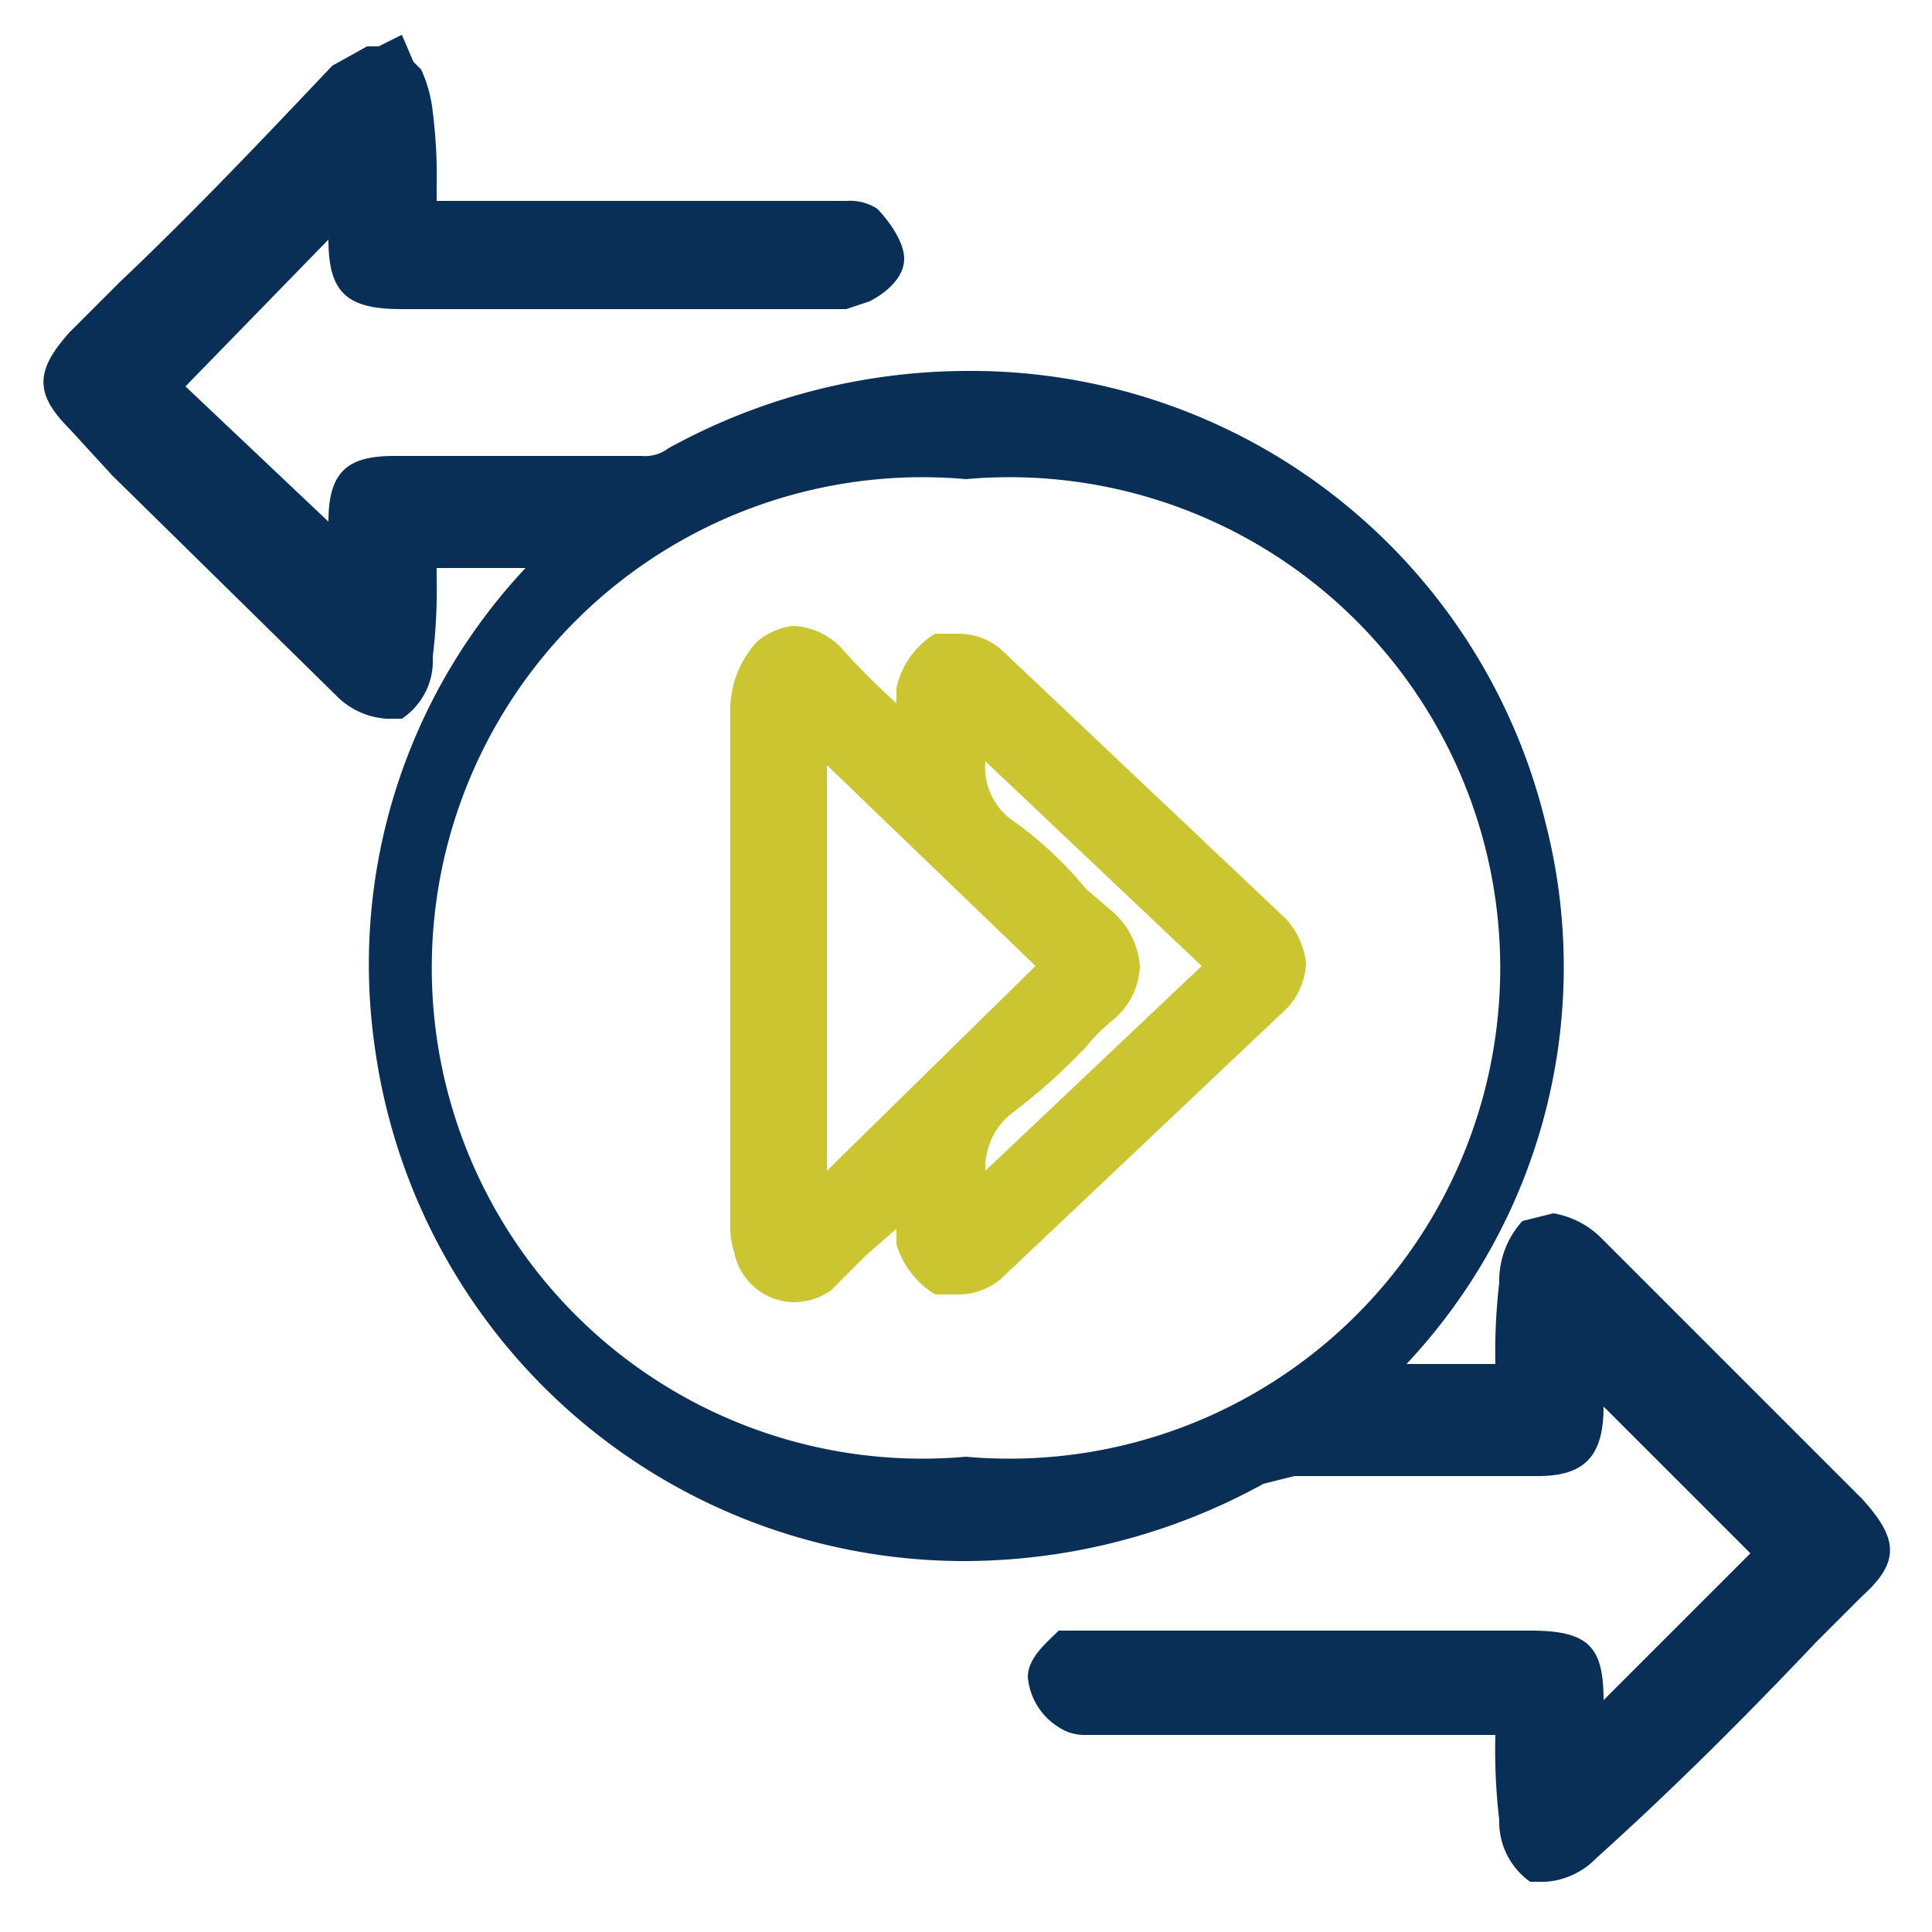
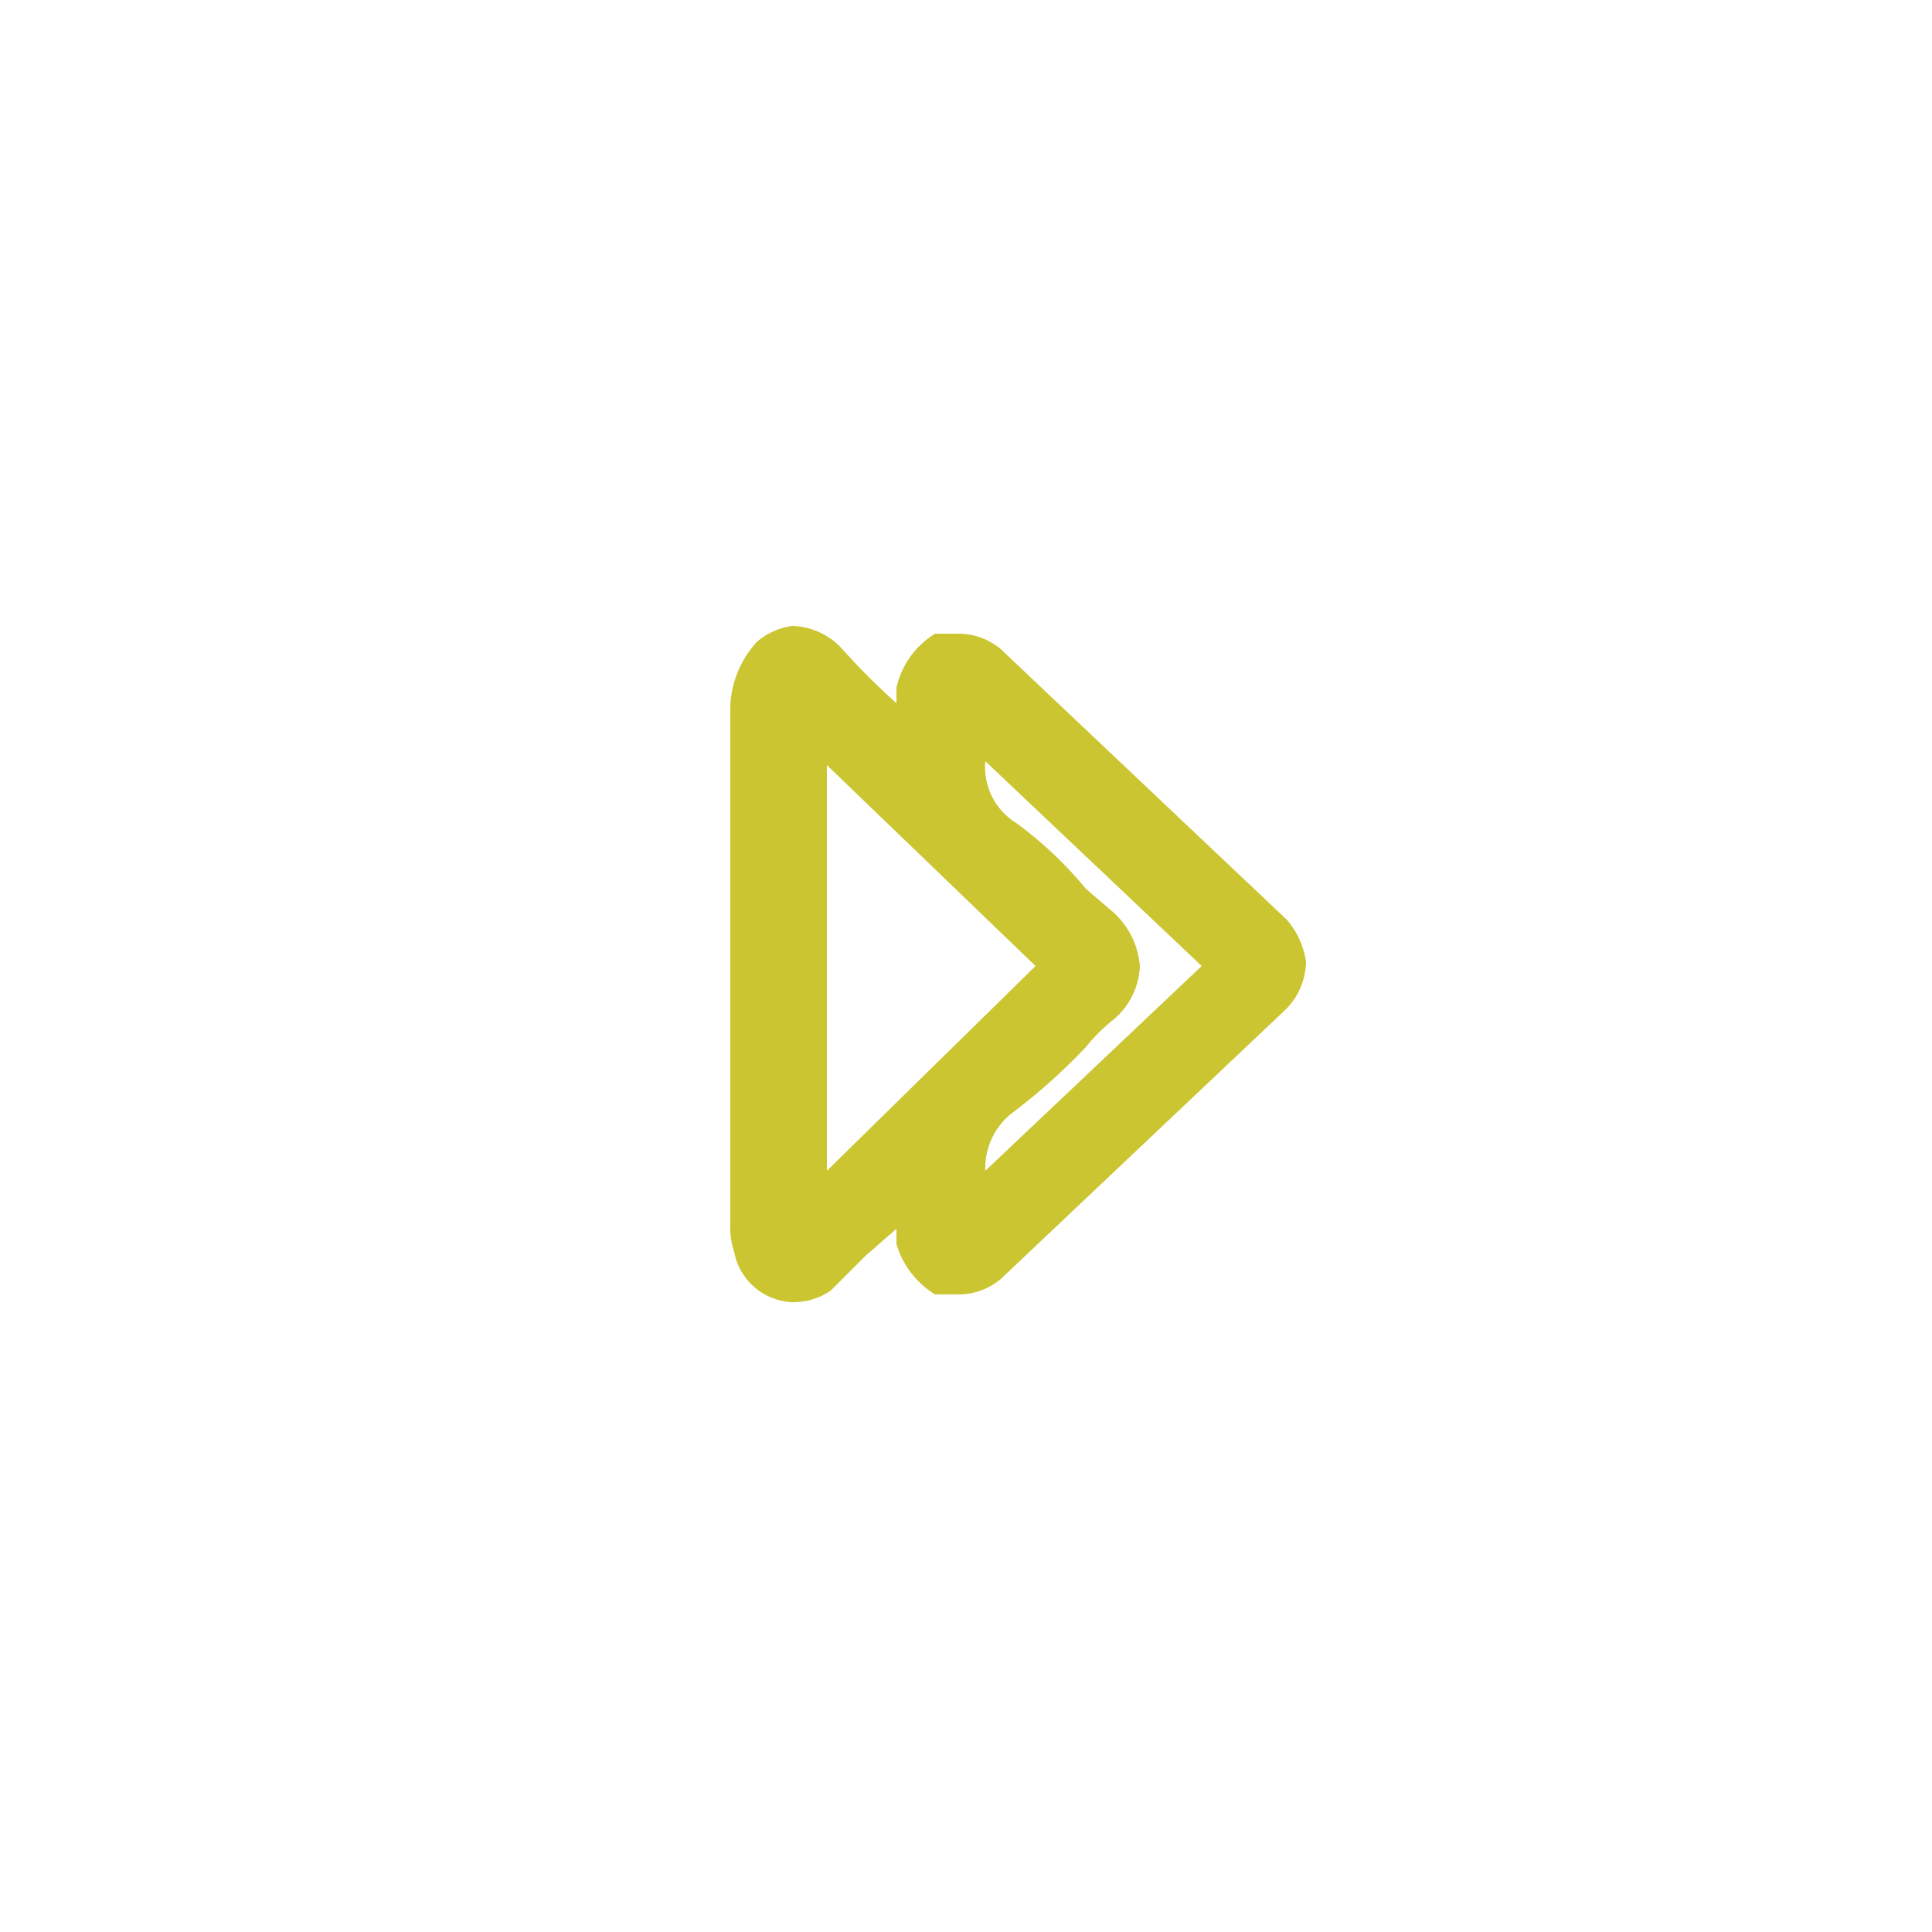
<svg xmlns="http://www.w3.org/2000/svg" viewBox="0 0 50 50">
-   <path d="M48.2,38.8,41.4,32a2.3,2.3,0,0,0-1.2-.6l-.8.2a2.3,2.3,0,0,0-.6,1.6,15.5,15.5,0,0,0-.1,2.1H36.4a15,15,0,0,0,3.6-14A15.3,15.3,0,0,0,25,9.6a16.1,16.1,0,0,0-7.7,2,1,1,0,0,1-.7.2H10.2c-1.2,0-1.7.4-1.7,1.7h0L4.8,10,8.5,6.2C8.5,7.6,9,8,10.4,8H21.9l.6-.2c.4-.2.9-.6.9-1.1s-.5-1.1-.7-1.3a1.3,1.3,0,0,0-.8-.2H11.3V4.9a13.4,13.4,0,0,0-.1-2,3.5,3.5,0,0,0-.3-1.1l-.2-.2L10.4.9l-.6.3H9.5l-.9.5C6.8,3.6,5,5.5,3.1,7.3L1.8,8.6c-.9,1-.9,1.6,0,2.5l1.1,1.2L8.7,18a2,2,0,0,0,1.3.6h.4a1.8,1.8,0,0,0,.8-1.6,14.8,14.8,0,0,0,.1-2.1v-.2h2.3A15,15,0,0,0,9.7,27.1,15.4,15.4,0,0,0,25,40.4a16.1,16.1,0,0,0,7.7-2l.8-.2h6.3c1.2,0,1.7-.5,1.7-1.8h0l3.8,3.8-3.8,3.8c0-1.4-.4-1.8-1.9-1.8H27.4c-.3.3-.8.7-.8,1.2a1.7,1.7,0,0,0,.8,1.3,1.2,1.2,0,0,0,.7.2H38.7a15.5,15.5,0,0,0,.1,2.2,1.9,1.9,0,0,0,.8,1.6H40a2,2,0,0,0,1.3-.6c2-1.8,3.9-3.7,5.7-5.6l1.2-1.2C49.2,40.4,49.1,39.8,48.2,38.8ZM25,37.7a12.7,12.7,0,1,1,0-25.3h0a12.7,12.7,0,1,1,0,25.3Z" style="fill:#092f57" />
  <path d="M33.3,23.8l-7.4-7a1.7,1.7,0,0,0-1.1-.4h-.6a2.2,2.2,0,0,0-1,1.4v.4a18.5,18.5,0,0,1-1.4-1.4,1.8,1.8,0,0,0-1.3-.6,1.8,1.8,0,0,0-.9.4,2.6,2.6,0,0,0-.7,1.7V31.7a2,2,0,0,0,.1.7,1.6,1.6,0,0,0,1.5,1.3,1.7,1.7,0,0,0,1-.3l.6-.6.3-.3.8-.7v.4a2.3,2.3,0,0,0,1,1.3h.6a1.7,1.7,0,0,0,1.1-.4l7.4-7a1.8,1.8,0,0,0,.5-1.2A2.1,2.1,0,0,0,33.3,23.8Zm-7.1,5a15.4,15.4,0,0,0,1.9-1.7,4.6,4.6,0,0,1,.7-.7,1.9,1.9,0,0,0,.7-1.4,2.1,2.1,0,0,0-.7-1.4l-.7-.6a9.8,9.8,0,0,0-1.8-1.7,1.7,1.7,0,0,1-.8-1.6L31.1,25l-5.6,5.3A1.8,1.8,0,0,1,26.2,28.8Zm.6-3.8-5.4,5.3V19.8Z" style="fill:#cac531" />
</svg>